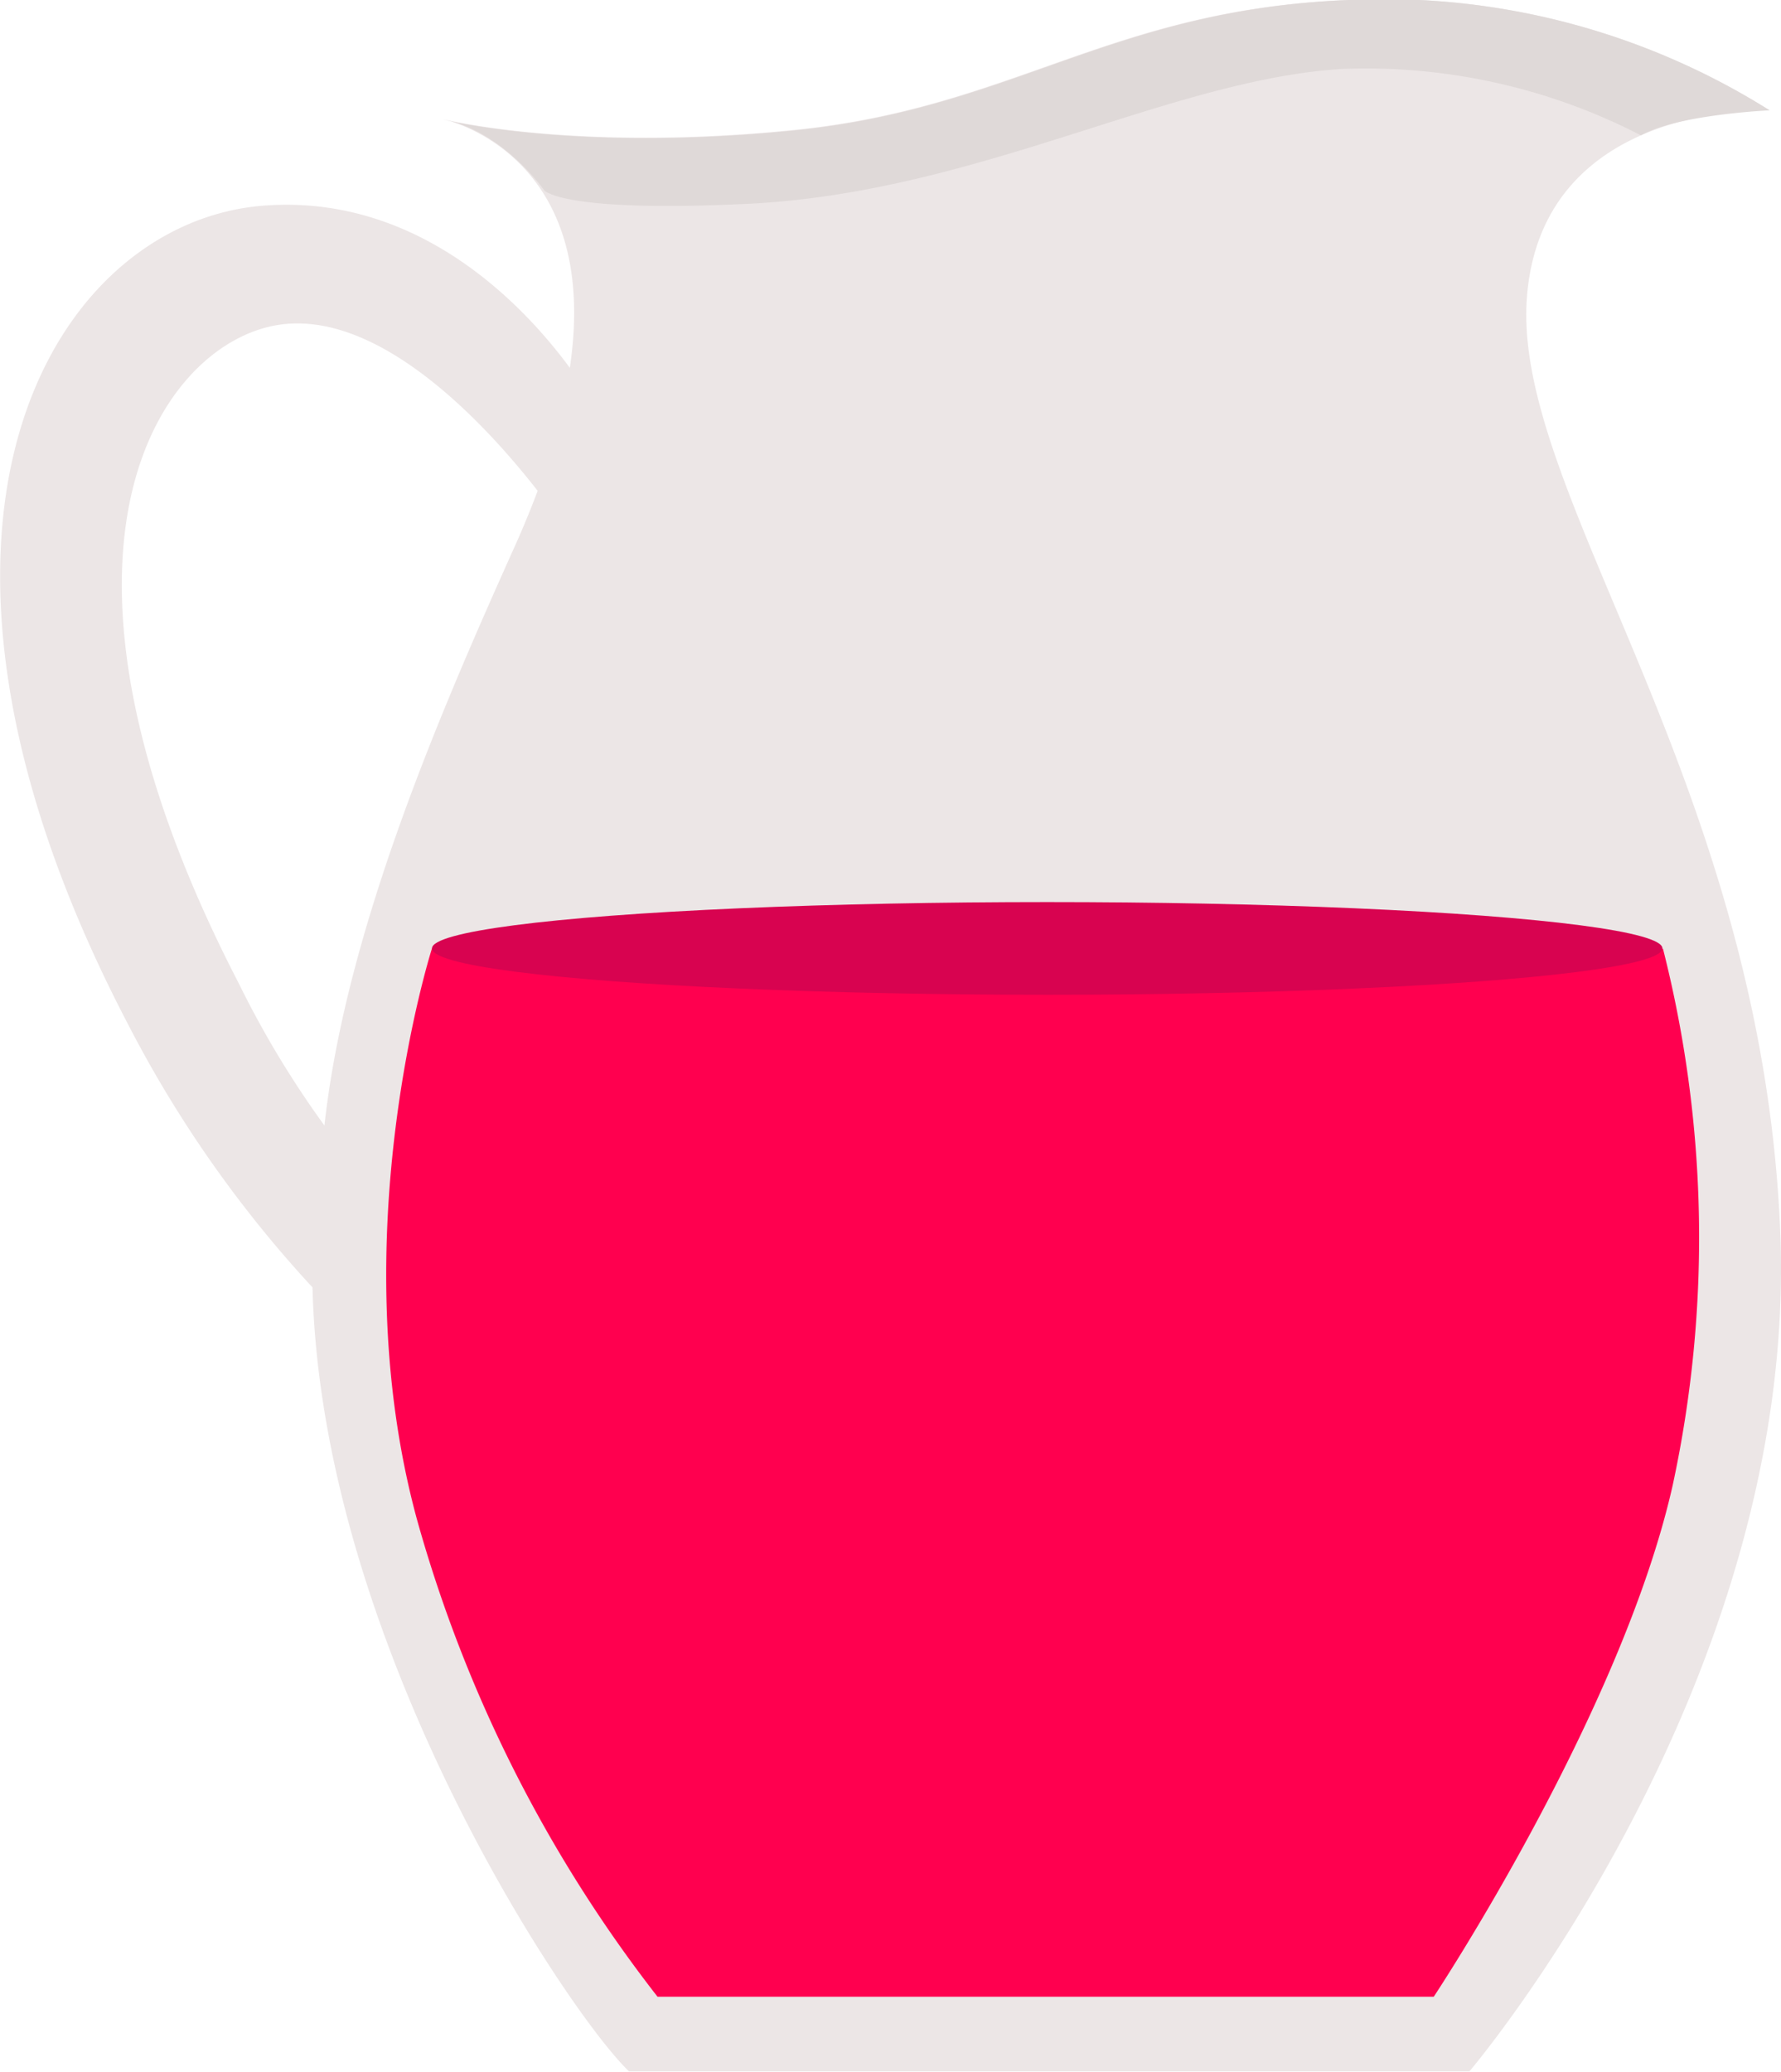
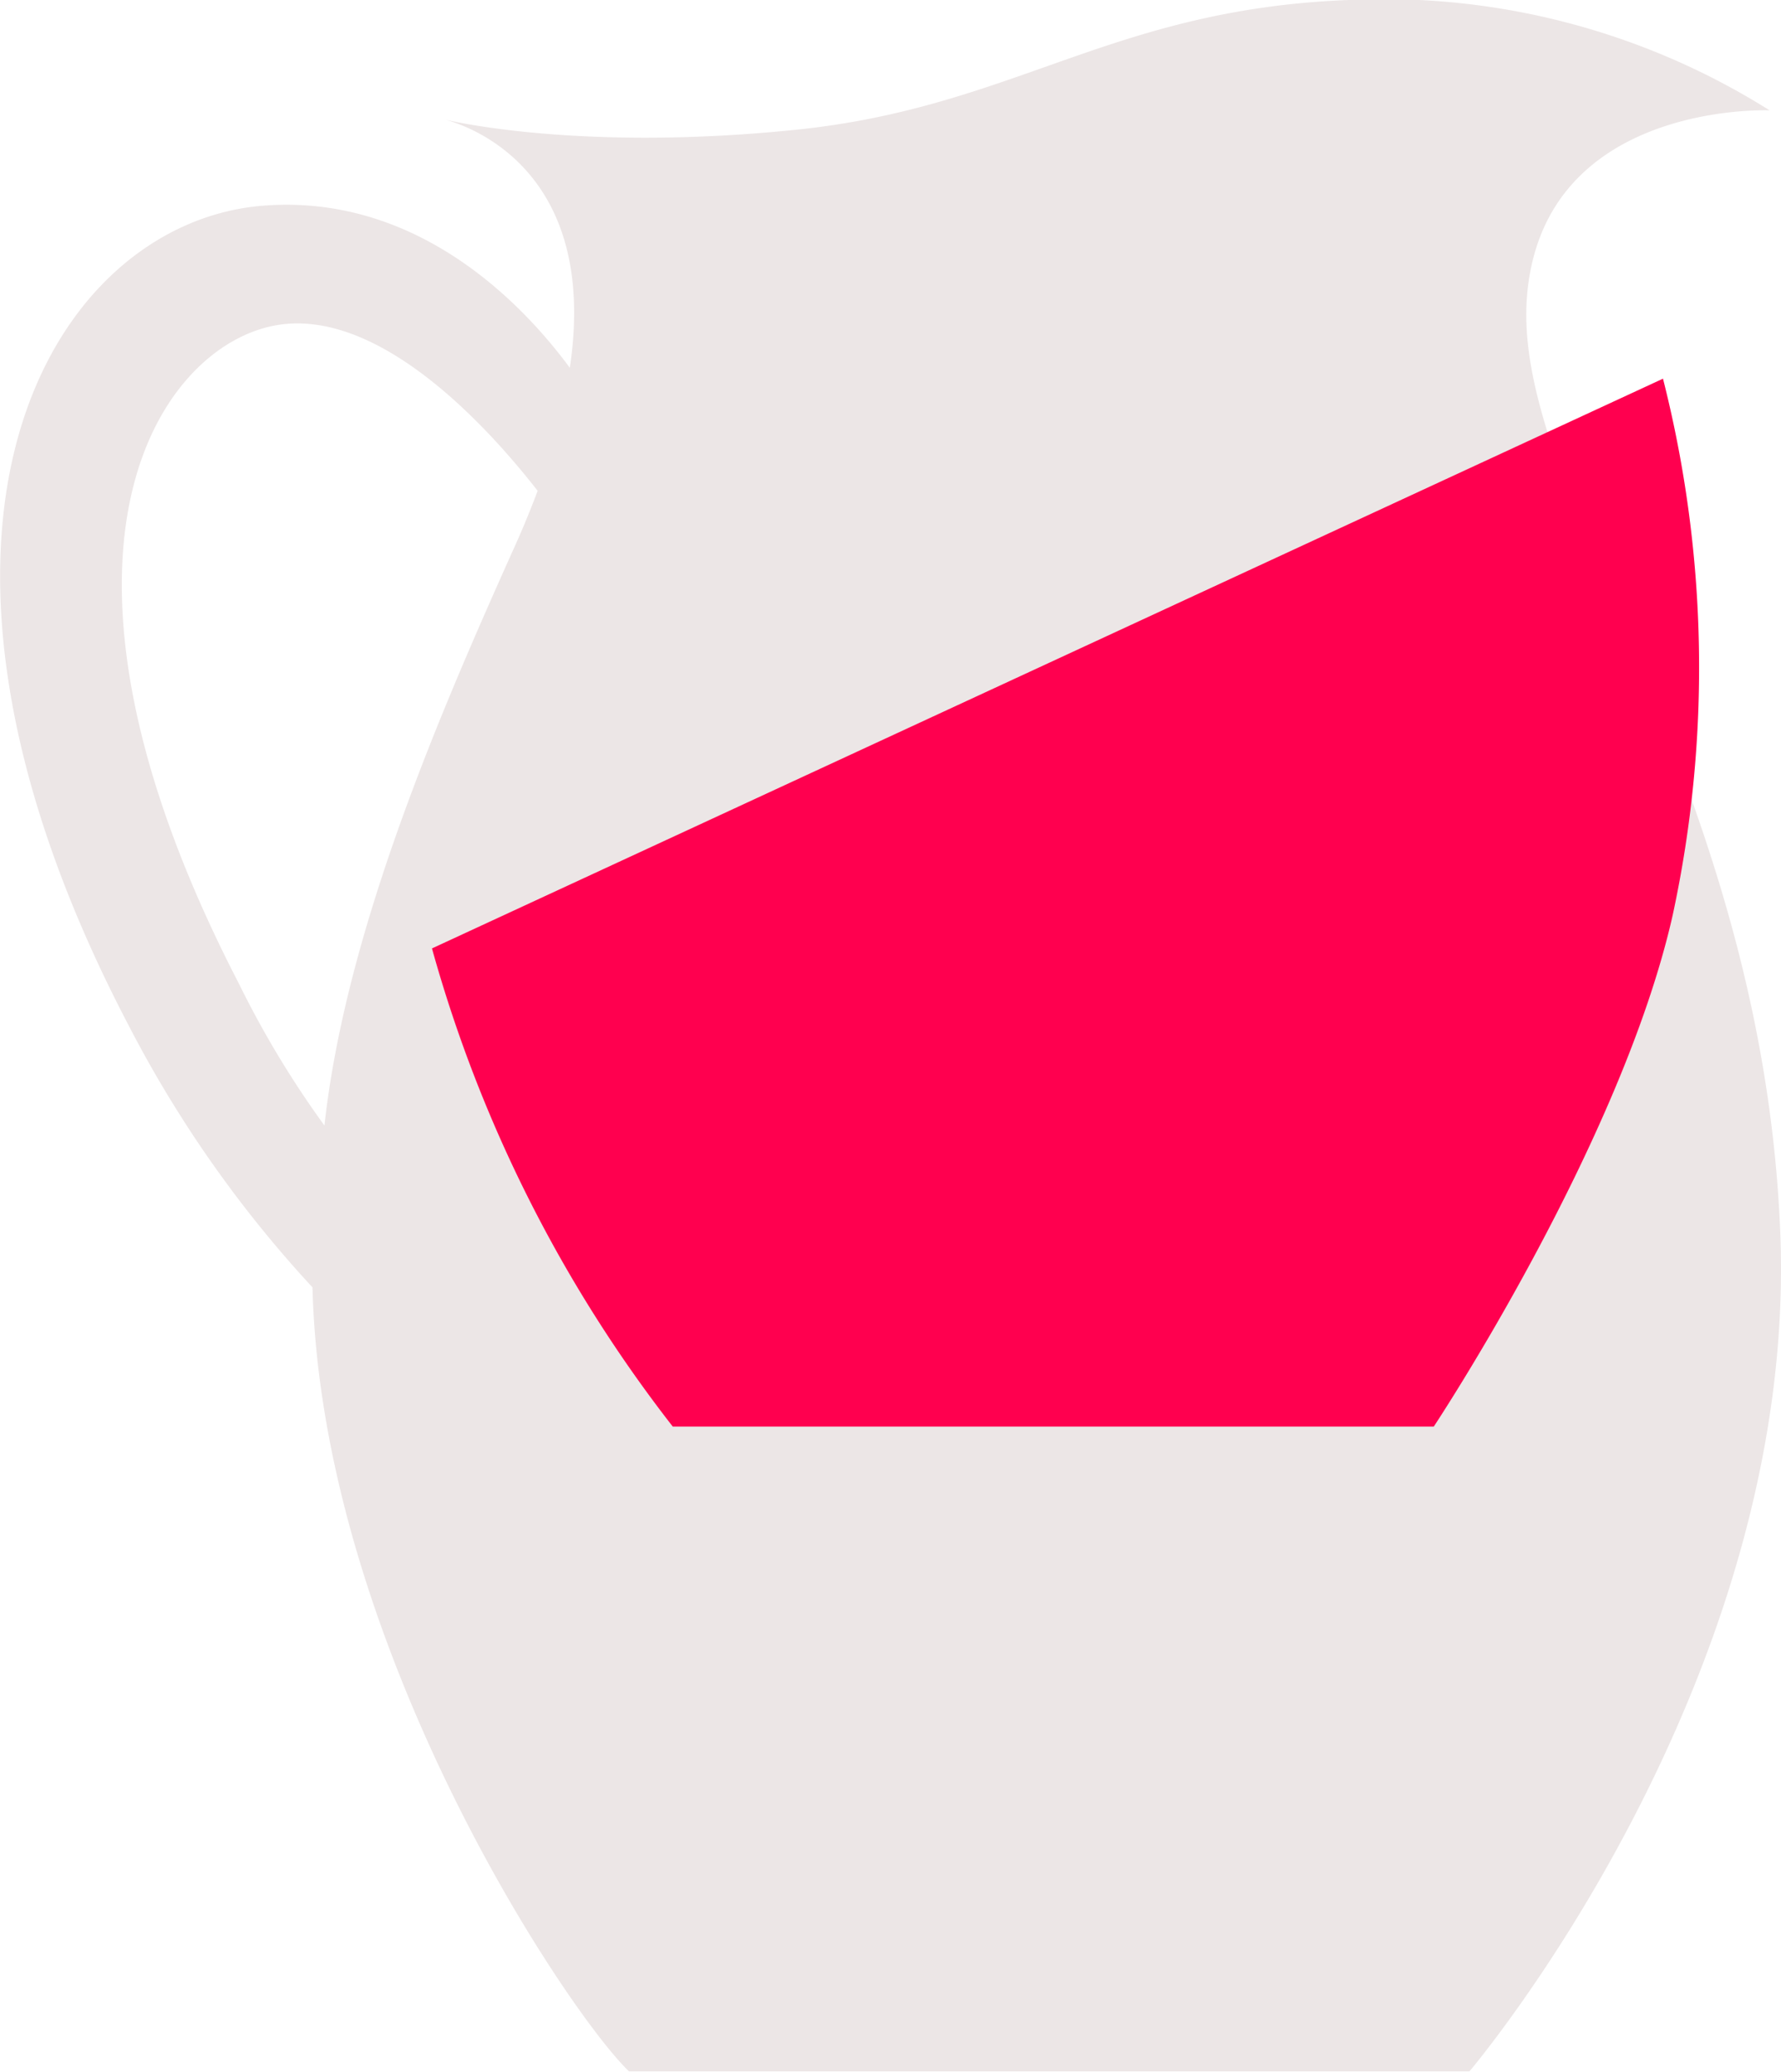
<svg xmlns="http://www.w3.org/2000/svg" viewBox="0 0 96.89 112.67">
  <defs>
    <style>.a{fill:#ece6e6;}.b{fill:#dfd9d8;}.c{fill:#ff004f;}.d{fill:#d80350;}</style>
  </defs>
  <path class="a" d="M96.85,67c-1-24.58-14.63-40.21-13.78-50.87S96.27,6,96.27,6a39.41,39.41,0,0,0-22.9-6c-13,.5-18.22,5.88-30.21,7.07-11,1.11-17.89-.32-18.92-.56C25.35,6.82,32.62,9.12,31,20c-2.21-3-8-9.54-16.76-8.81C2.87,12.15-7.24,28.58,7,55.76A64.56,64.56,0,0,0,17,70c.49,19.57,14,39.57,17.22,42.63H79.94S97.85,91.57,96.85,67ZM17.65,61.2A52.54,52.54,0,0,1,13,53.49c-12.14-23.44-4.33-34.67,2-35.8,5.6-1,11.53,5.51,14.25,9-.35.92-.73,1.87-1.18,2.87C24.09,38.42,18.82,50.48,17.65,61.2Z" />
  <path class="a" d="M24.24,6.54l-.14,0Z" />
-   <path class="b" d="M24.1,6.5s7.07,1.8,19.06.6S60.42.53,73.37,0a39.41,39.41,0,0,1,22.9,6s-5,.22-7,1.36A32.59,32.59,0,0,0,73,3.75c-9.41.58-19.83,6.72-32.28,7.33-10.23.5-11.12-.74-11.12-.74S27.33,7.1,24.1,6.5Z" />
-   <path class="c" d="M23.5,51.57s-5,15.62-.83,31a75,75,0,0,0,13.1,26H78s10.2-15.37,13-27.82a63.78,63.78,0,0,0-.53-29.16Z" />
-   <ellipse class="d" cx="56.97" cy="51.57" rx="33.47" ry="2.52" />
+   <path class="c" d="M23.5,51.57a75,75,0,0,0,13.1,26H78s10.2-15.37,13-27.82a63.78,63.78,0,0,0-.53-29.16Z" />
</svg>